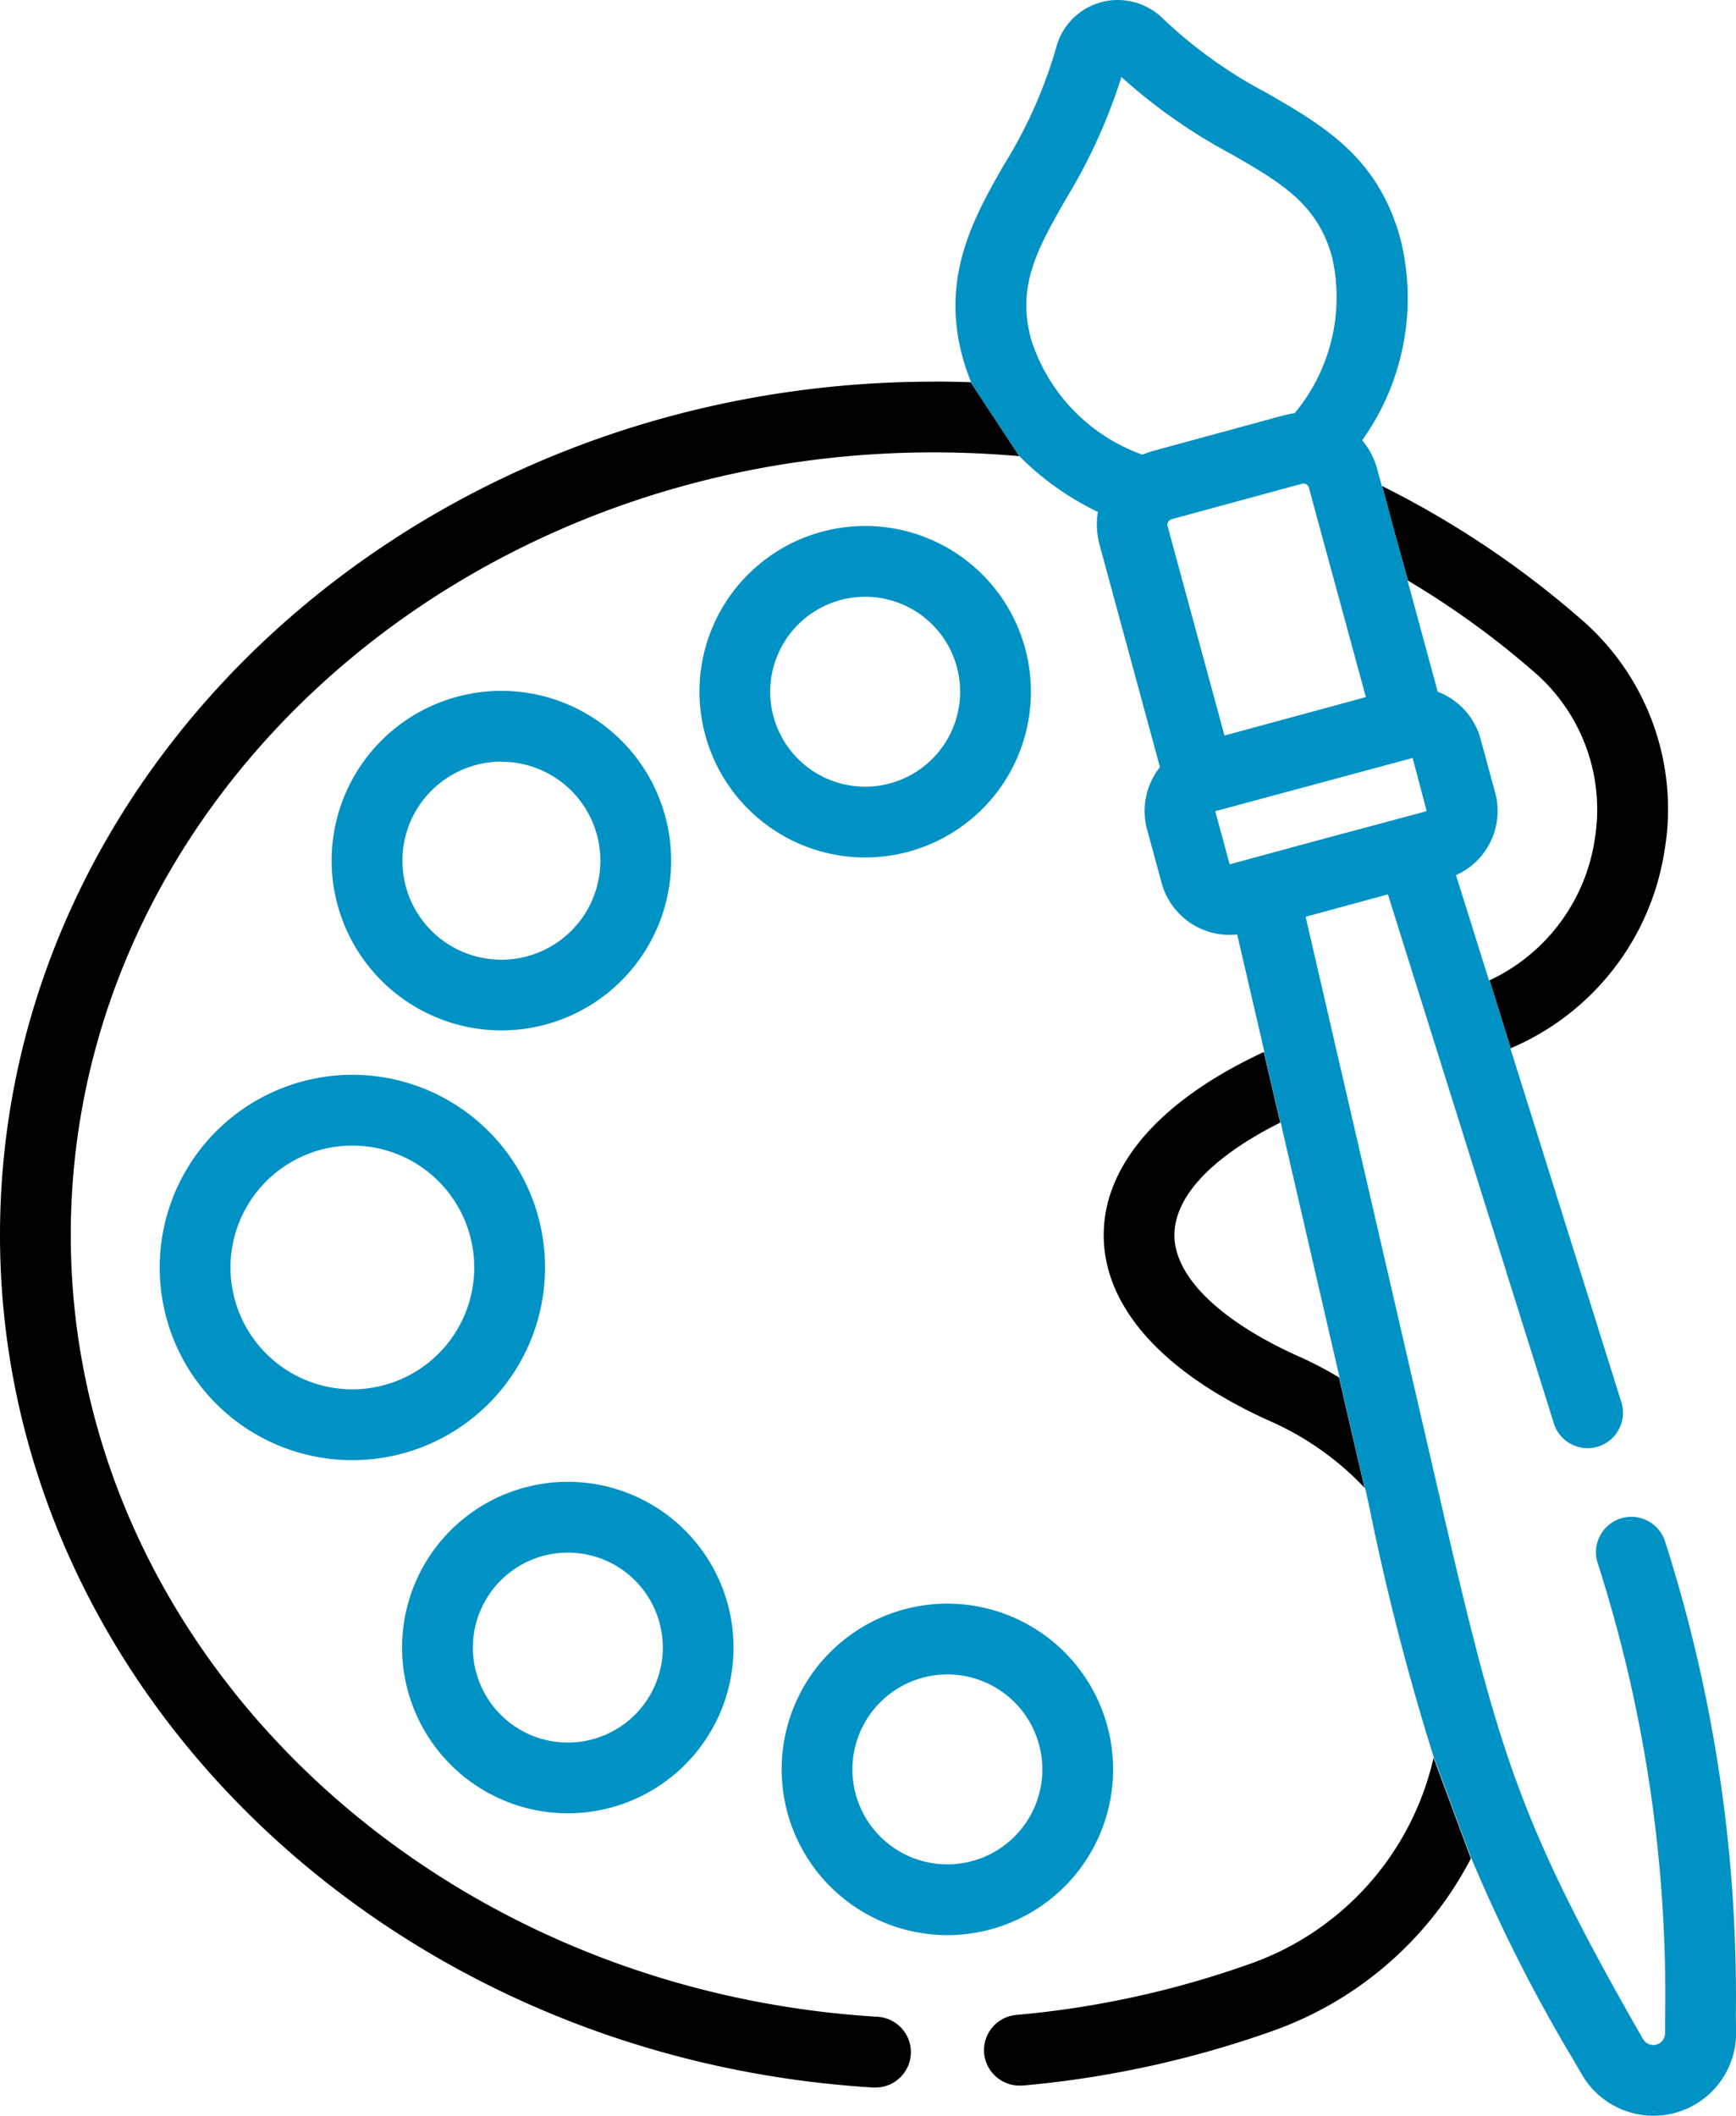
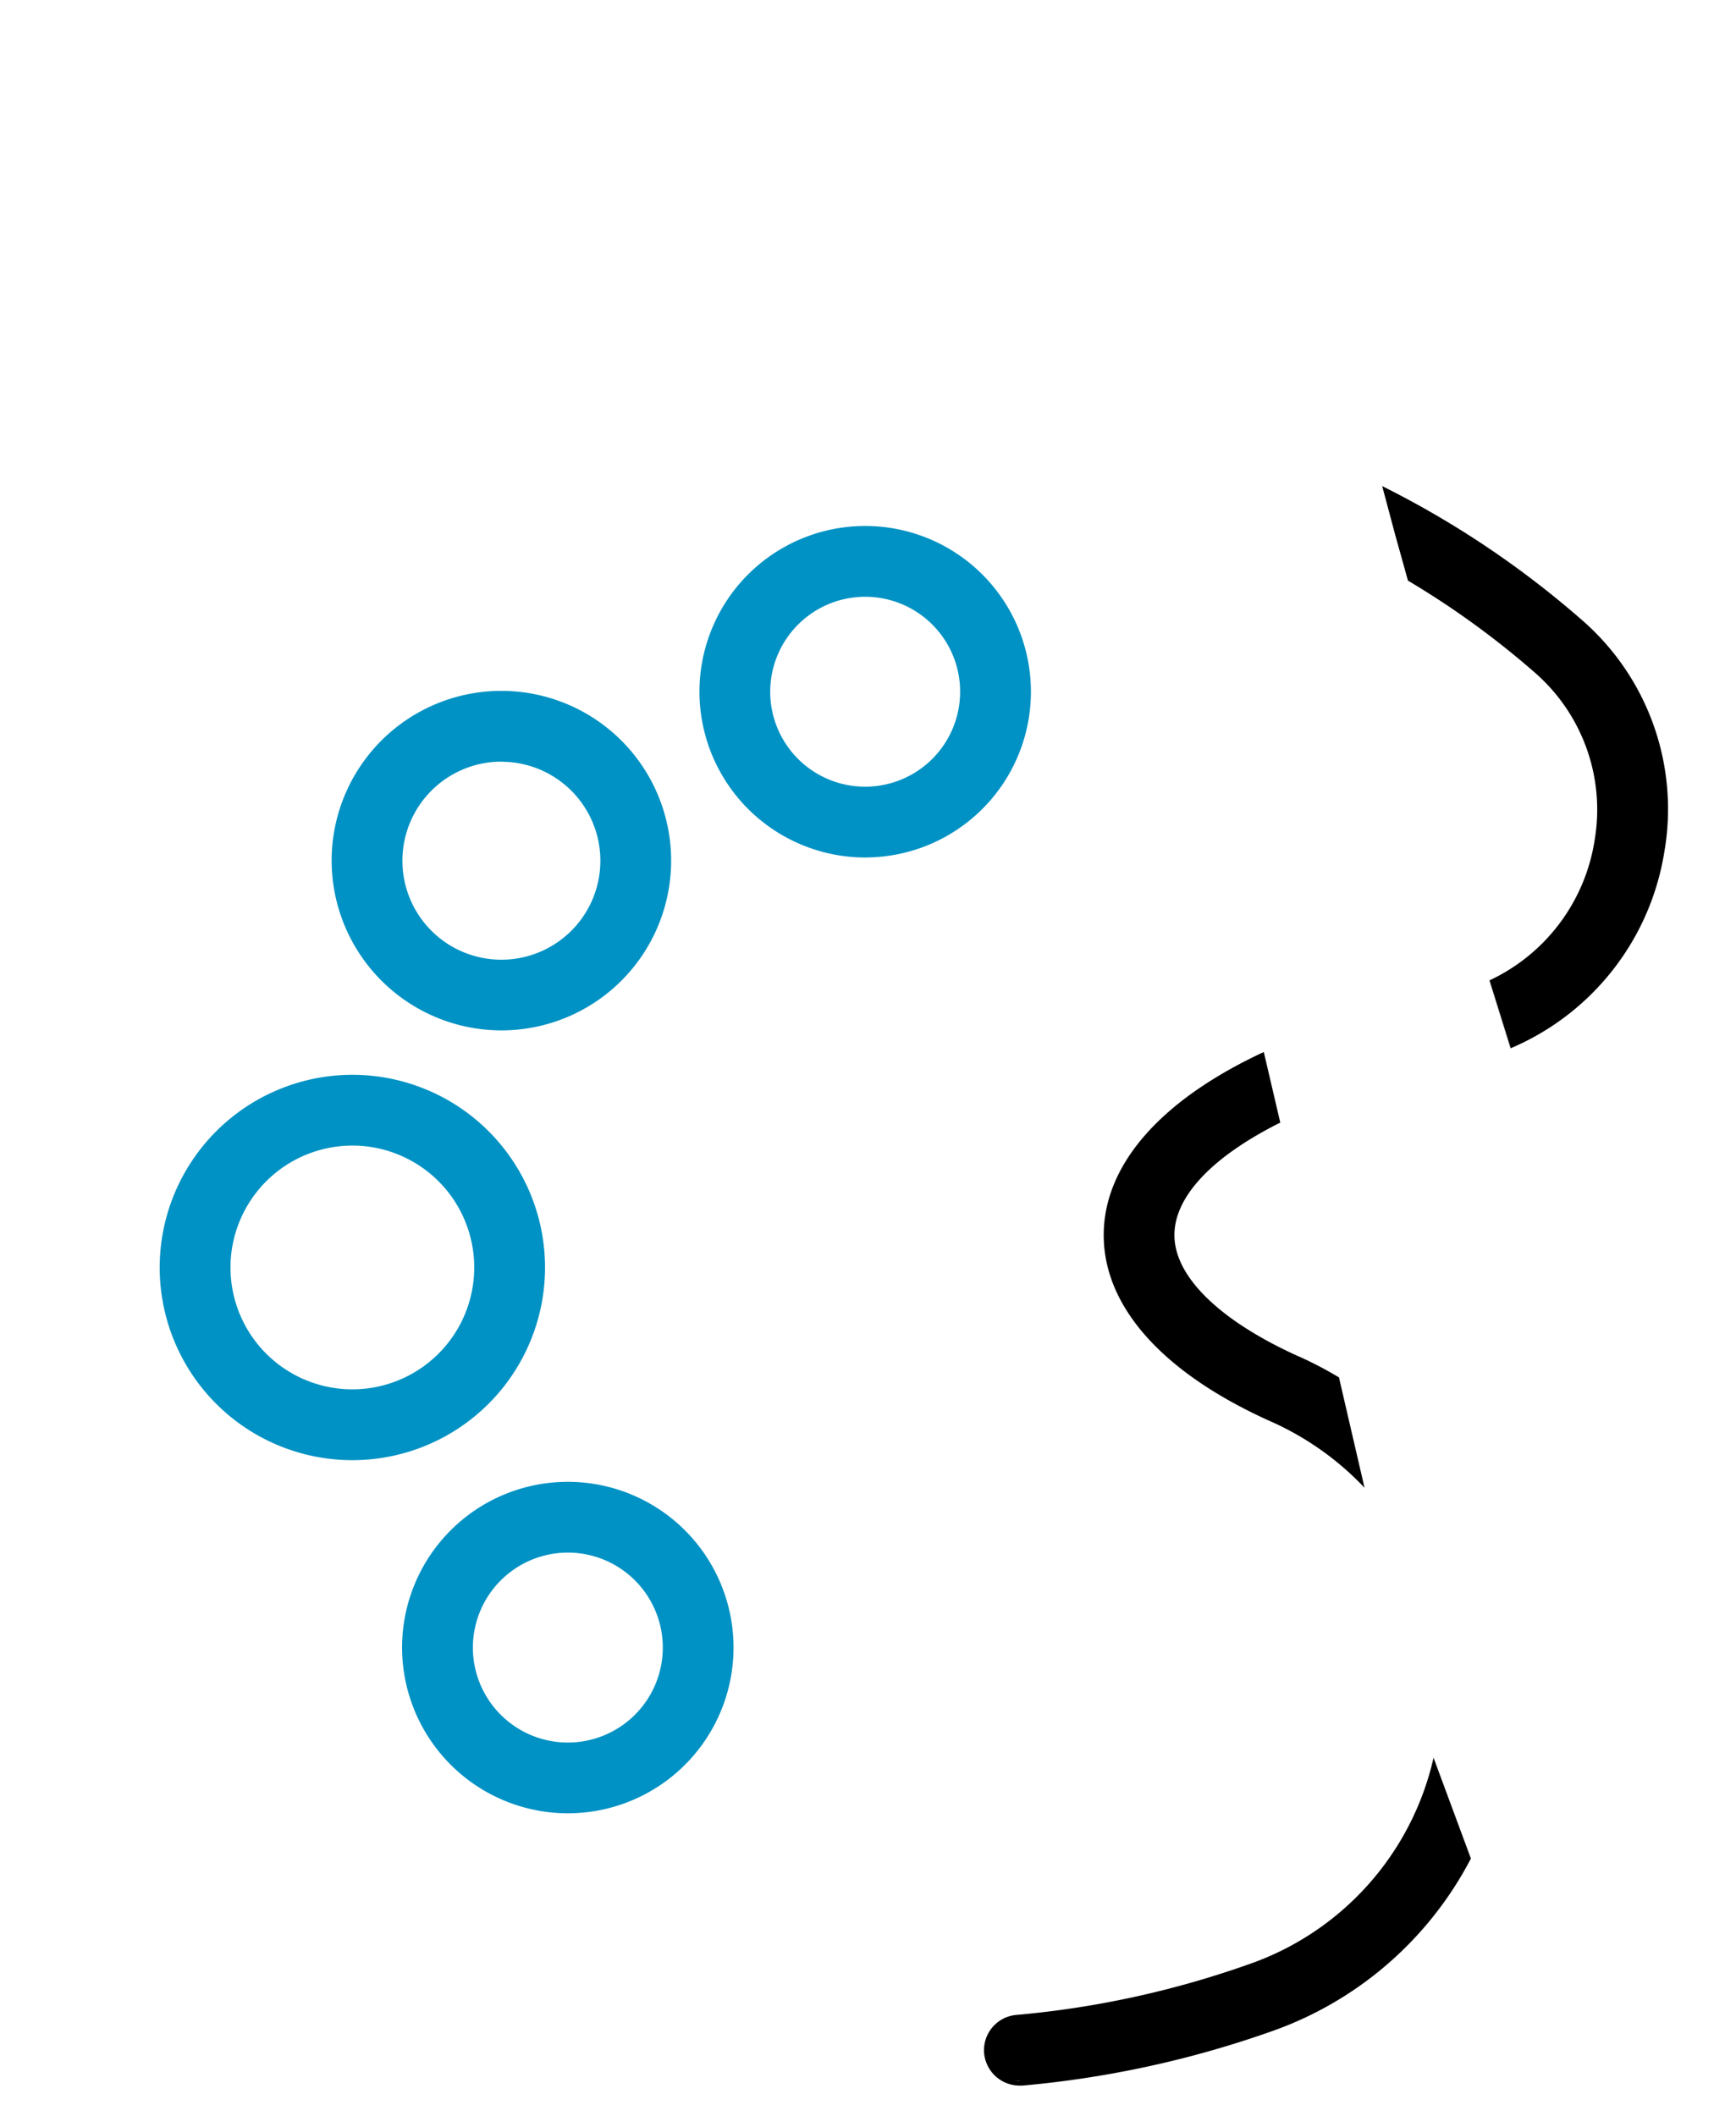
<svg xmlns="http://www.w3.org/2000/svg" id="Grupo_63" data-name="Grupo 63" width="57.476" height="70.047" viewBox="0 0 57.476 70.047">
  <defs>
    <clipPath id="clip-path">
      <rect id="Rectángulo_589" data-name="Rectángulo 589" width="57.476" height="70.047" transform="translate(0 0)" fill="none" />
    </clipPath>
  </defs>
  <g id="Grupo_62" data-name="Grupo 62" clip-path="url(#clip-path)">
    <path id="Trazado_149" data-name="Trazado 149" d="M16.6,34.112a5.62,5.62,0,1,0-5.62-5.621,5.627,5.627,0,0,0,5.62,5.621m0-2.194a3.406,3.406,0,0,1-1.333-.27,3.426,3.426,0,0,0,2.666,0,3.406,3.406,0,0,1-1.333.27m0-6.7a3.277,3.277,0,1,1-3.277,3.277A3.281,3.281,0,0,1,16.6,25.214" fill="#0092c4" />
    <path id="Trazado_150" data-name="Trazado 150" d="M28.646,28.387A5.487,5.487,0,1,0,23.158,22.9a5.493,5.493,0,0,0,5.488,5.488m0-8.632A3.144,3.144,0,1,1,25.5,22.9a3.148,3.148,0,0,1,3.144-3.144" fill="#0092c4" />
    <path id="Trazado_151" data-name="Trazado 151" d="M18.8,60.031a5.487,5.487,0,1,0-5.488-5.487A5.493,5.493,0,0,0,18.8,60.031m0-8.631a3.144,3.144,0,1,1-3.144,3.144A3.147,3.147,0,0,1,18.8,51.4" fill="#0092c4" />
-     <path id="Trazado_152" data-name="Trazado 152" d="M31.366,64.064a5.487,5.487,0,1,0-5.487-5.487,5.493,5.493,0,0,0,5.487,5.487m0-2.193a3.282,3.282,0,0,1-.623-.059,3.319,3.319,0,0,0,1.246,0,3.282,3.282,0,0,1-.623.059m3.294-3.294h0a3.31,3.31,0,0,1-.038.5,3.31,3.31,0,0,0,.038-.5m-3.294-3.144a3.144,3.144,0,1,1-3.144,3.144,3.147,3.147,0,0,1,3.144-3.144m-3.294,3.144a3.31,3.31,0,0,0,.038.5A3.31,3.31,0,0,1,28.072,58.577Z" fill="#0092c4" />
    <path id="Trazado_153" data-name="Trazado 153" d="M5.287,41.96a6.379,6.379,0,1,0,6.379-6.378A6.386,6.386,0,0,0,5.287,41.96m6.379-4.035A4.035,4.035,0,1,1,7.631,41.96a4.039,4.039,0,0,1,4.035-4.035" fill="#0092c4" />
    <path id="Trazado_154" data-name="Trazado 154" d="M43.019,44.915c-2.628-1.18-4.136-2.647-4.136-4.026,0-1.274,1.243-2.593,3.505-3.725l-.546-2.336c-3.42,1.588-5.3,3.737-5.3,6.062,0,2.376,1.96,4.565,5.519,6.163a9.671,9.671,0,0,1,3.116,2.2L44.331,45.6a12.409,12.409,0,0,0-1.312-.687" />
    <path id="Trazado_155" data-name="Trazado 155" d="M49.313,32.458l.7,2.249.015-.007-.707-2.246-.007,0" />
    <path id="Trazado_156" data-name="Trazado 156" d="M46.615,19.222a28.454,28.454,0,0,1,4.149,3A6.016,6.016,0,0,1,52.8,27.785a6.167,6.167,0,0,1-3.481,4.669l.707,2.245A8.522,8.522,0,0,0,55.1,28.222a8.294,8.294,0,0,0-2.8-7.761,31.093,31.093,0,0,0-6.538-4.368l.427,1.6Zm8.044,5a8.157,8.157,0,0,0-.6-1.33,8.157,8.157,0,0,1,.6,1.33m-2.452-3.65a8.858,8.858,0,0,1,.829.826,8.858,8.858,0,0,0-.829-.826c-.635-.555-1.3-1.073-1.986-1.574.682.5,1.351,1.019,1.986,1.574" />
-     <path id="Trazado_157" data-name="Trazado 157" d="M57.471,66.719a49.322,49.322,0,0,0-2.352-15.714,1.172,1.172,0,0,0-2.236.7,46.831,46.831,0,0,1,2.245,15.188l0,.411a.393.393,0,0,1-.29.384.4.4,0,0,1-.1.014.4.4,0,0,1-.342-.2c-4.335-7.559-4.845-9.768-6.991-19.062l-4.178-18.09,2.724-.741,1.478,4.712,4.026,12.832a1.172,1.172,0,0,0,2.236-.7L50.007,34.709l.005,0-.7-2.249-.011.006-.874-2.787-.222-.707A2.326,2.326,0,0,0,49.5,26.233l-.481-1.771A2.328,2.328,0,0,0,47.6,22.9l-1-3.685.011.008-.42-1.527.411,1.537-.411-1.537-.468-1.7.468,1.7-.427-1.6-.015-.008-.149-.549a2.527,2.527,0,0,0-.5-.964,8.1,8.1,0,0,0,1.267-6.661c-.735-2.706-2.53-3.741-4.43-4.838A15.37,15.37,0,0,1,38.525.636,2.139,2.139,0,0,0,37.012,0,2.109,2.109,0,0,0,34.96,1.605a15.364,15.364,0,0,1-1.707,3.827l-.058.1c-1.023,1.8-2.29,4.028-1.044,7.122h-.015L33.748,15.1a9.416,9.416,0,0,0,2.6,1.848,2.6,2.6,0,0,0,.056,1.086l2,7.362a2.328,2.328,0,0,0-.426,2.064l.481,1.771a2.336,2.336,0,0,0,2.249,1.72,2.383,2.383,0,0,0,.253-.014l.9,3.879-.013.007.546,2.336.007,0,1.951,8.448-.014-.007.843,3.651.016.015.122.539a81.849,81.849,0,0,0,2.134,8.317l1.259,3.4,0-.009a52.062,52.062,0,0,0,3.356,6.639l.3.517a2.738,2.738,0,0,0,5.112-1.39ZM53.695,50.381A1.022,1.022,0,0,1,54,50.334c.019,0,.037.008.056.009a1,1,0,0,0-.363.038m-4.34-24.109a2.208,2.208,0,0,1,.069.4,2.208,2.208,0,0,0-.069-.4L48.873,24.5ZM46.222,7.95a7.36,7.36,0,0,1,.2,1.014,7.36,7.36,0,0,0-.2-1.014,7.01,7.01,0,0,0-.317-.919,7.01,7.01,0,0,1,.317.919m-1,15.128-4.681,1.273-1.883-6.928a.19.19,0,0,1,.02-.145.193.193,0,0,1,.115-.09l4.31-1.172a.161.161,0,0,1,.049-.007.19.19,0,0,1,.186.141l.3,1.112Zm.184.105h0L41.5,24.246ZM41.862,3.2c.468.27.93.537,1.37.826-.44-.289-.9-.556-1.37-.826-.284-.164-.57-.329-.857-.5.287.173.573.338.857.5M37.012.15A1.963,1.963,0,0,1,37.448.2,1.989,1.989,0,0,0,37,.151h.009m-3.63,5.359c.324-.571.653-1.15.952-1.781-.3.631-.628,1.211-.952,1.781m4.447,9.707c-.225-.093-.447-.194-.662-.3.215.111.437.212.662.3.055-.026.12-.053.188-.078-.068.025-.133.052-.188.078m.353-.289a2.784,2.784,0,0,0-.355.125,5.973,5.973,0,0,1-3.685-3.817c-.482-1.774.2-2.977,1.148-4.643a18.3,18.3,0,0,0,1.841-4.044A18.233,18.233,0,0,0,40.764,5.1c1.661.959,2.86,1.65,3.342,3.424a6,6,0,0,1-1.244,5.157,2.751,2.751,0,0,0-.37.072Zm.335,2.535a.326.326,0,0,1-.008-.135.344.344,0,0,0,.008.135l1.923,7.073Zm2.057,11.2-.482-1.77.482,1.77h0m.132,2.146-.022,0a2.175,2.175,0,0,0,.384-.03,2.117,2.117,0,0,1-.362.032m.036-2.049h0l.85-.231-.85.232m-.027-.149-.478-1.758,6.536-1.763.465,1.761-3.634.975ZM54.739,69.9c-.02,0-.039-.007-.058-.007.043,0,.086,0,.129,0-.024,0-.048.009-.071.009m.237-18.846a1.02,1.02,0,0,0-.18-.327,1,1,0,0,1,.18.327q.225.719.422,1.408-.2-.69-.422-1.408" fill="#0092c4" />
    <path id="Trazado_158" data-name="Trazado 158" d="M47.465,58.181a9.449,9.449,0,0,1-6.186,6.871,31.252,31.252,0,0,1-7.632,1.654,1.172,1.172,0,0,0-1.064,1.27,1.18,1.18,0,0,0,1.167,1.069c.034,0,.068,0,.1,0a33.638,33.638,0,0,0,8.2-1.779,11.874,11.874,0,0,0,6.649-5.738l-1.26-3.4c.006.02.012.038.019.058M32.732,67.963a1.023,1.023,0,0,1,.235-.746,1.023,1.023,0,0,0-.235.746m1.018.932a1.008,1.008,0,0,1-.182-.034,1.023,1.023,0,0,0,.272.03c-.03,0-.06,0-.09,0" />
-     <path id="Trazado_159" data-name="Trazado 159" d="M30.914,12.635C13.868,12.635,0,25.31,0,40.889c0,14.837,12.7,27.233,28.911,28.22l.073,0a1.172,1.172,0,0,0,.07-2.342C14.076,65.858,2.343,54.49,2.343,40.889c0-14.288,12.816-25.913,28.568-25.913.94,0,1.893.043,2.835.126l0,0-1.612-2.448c-.407-.014-.817-.022-1.222-.022M.15,40.889h0q0-.75.043-1.49-.042.74-.043,1.49" />
  </g>
</svg>